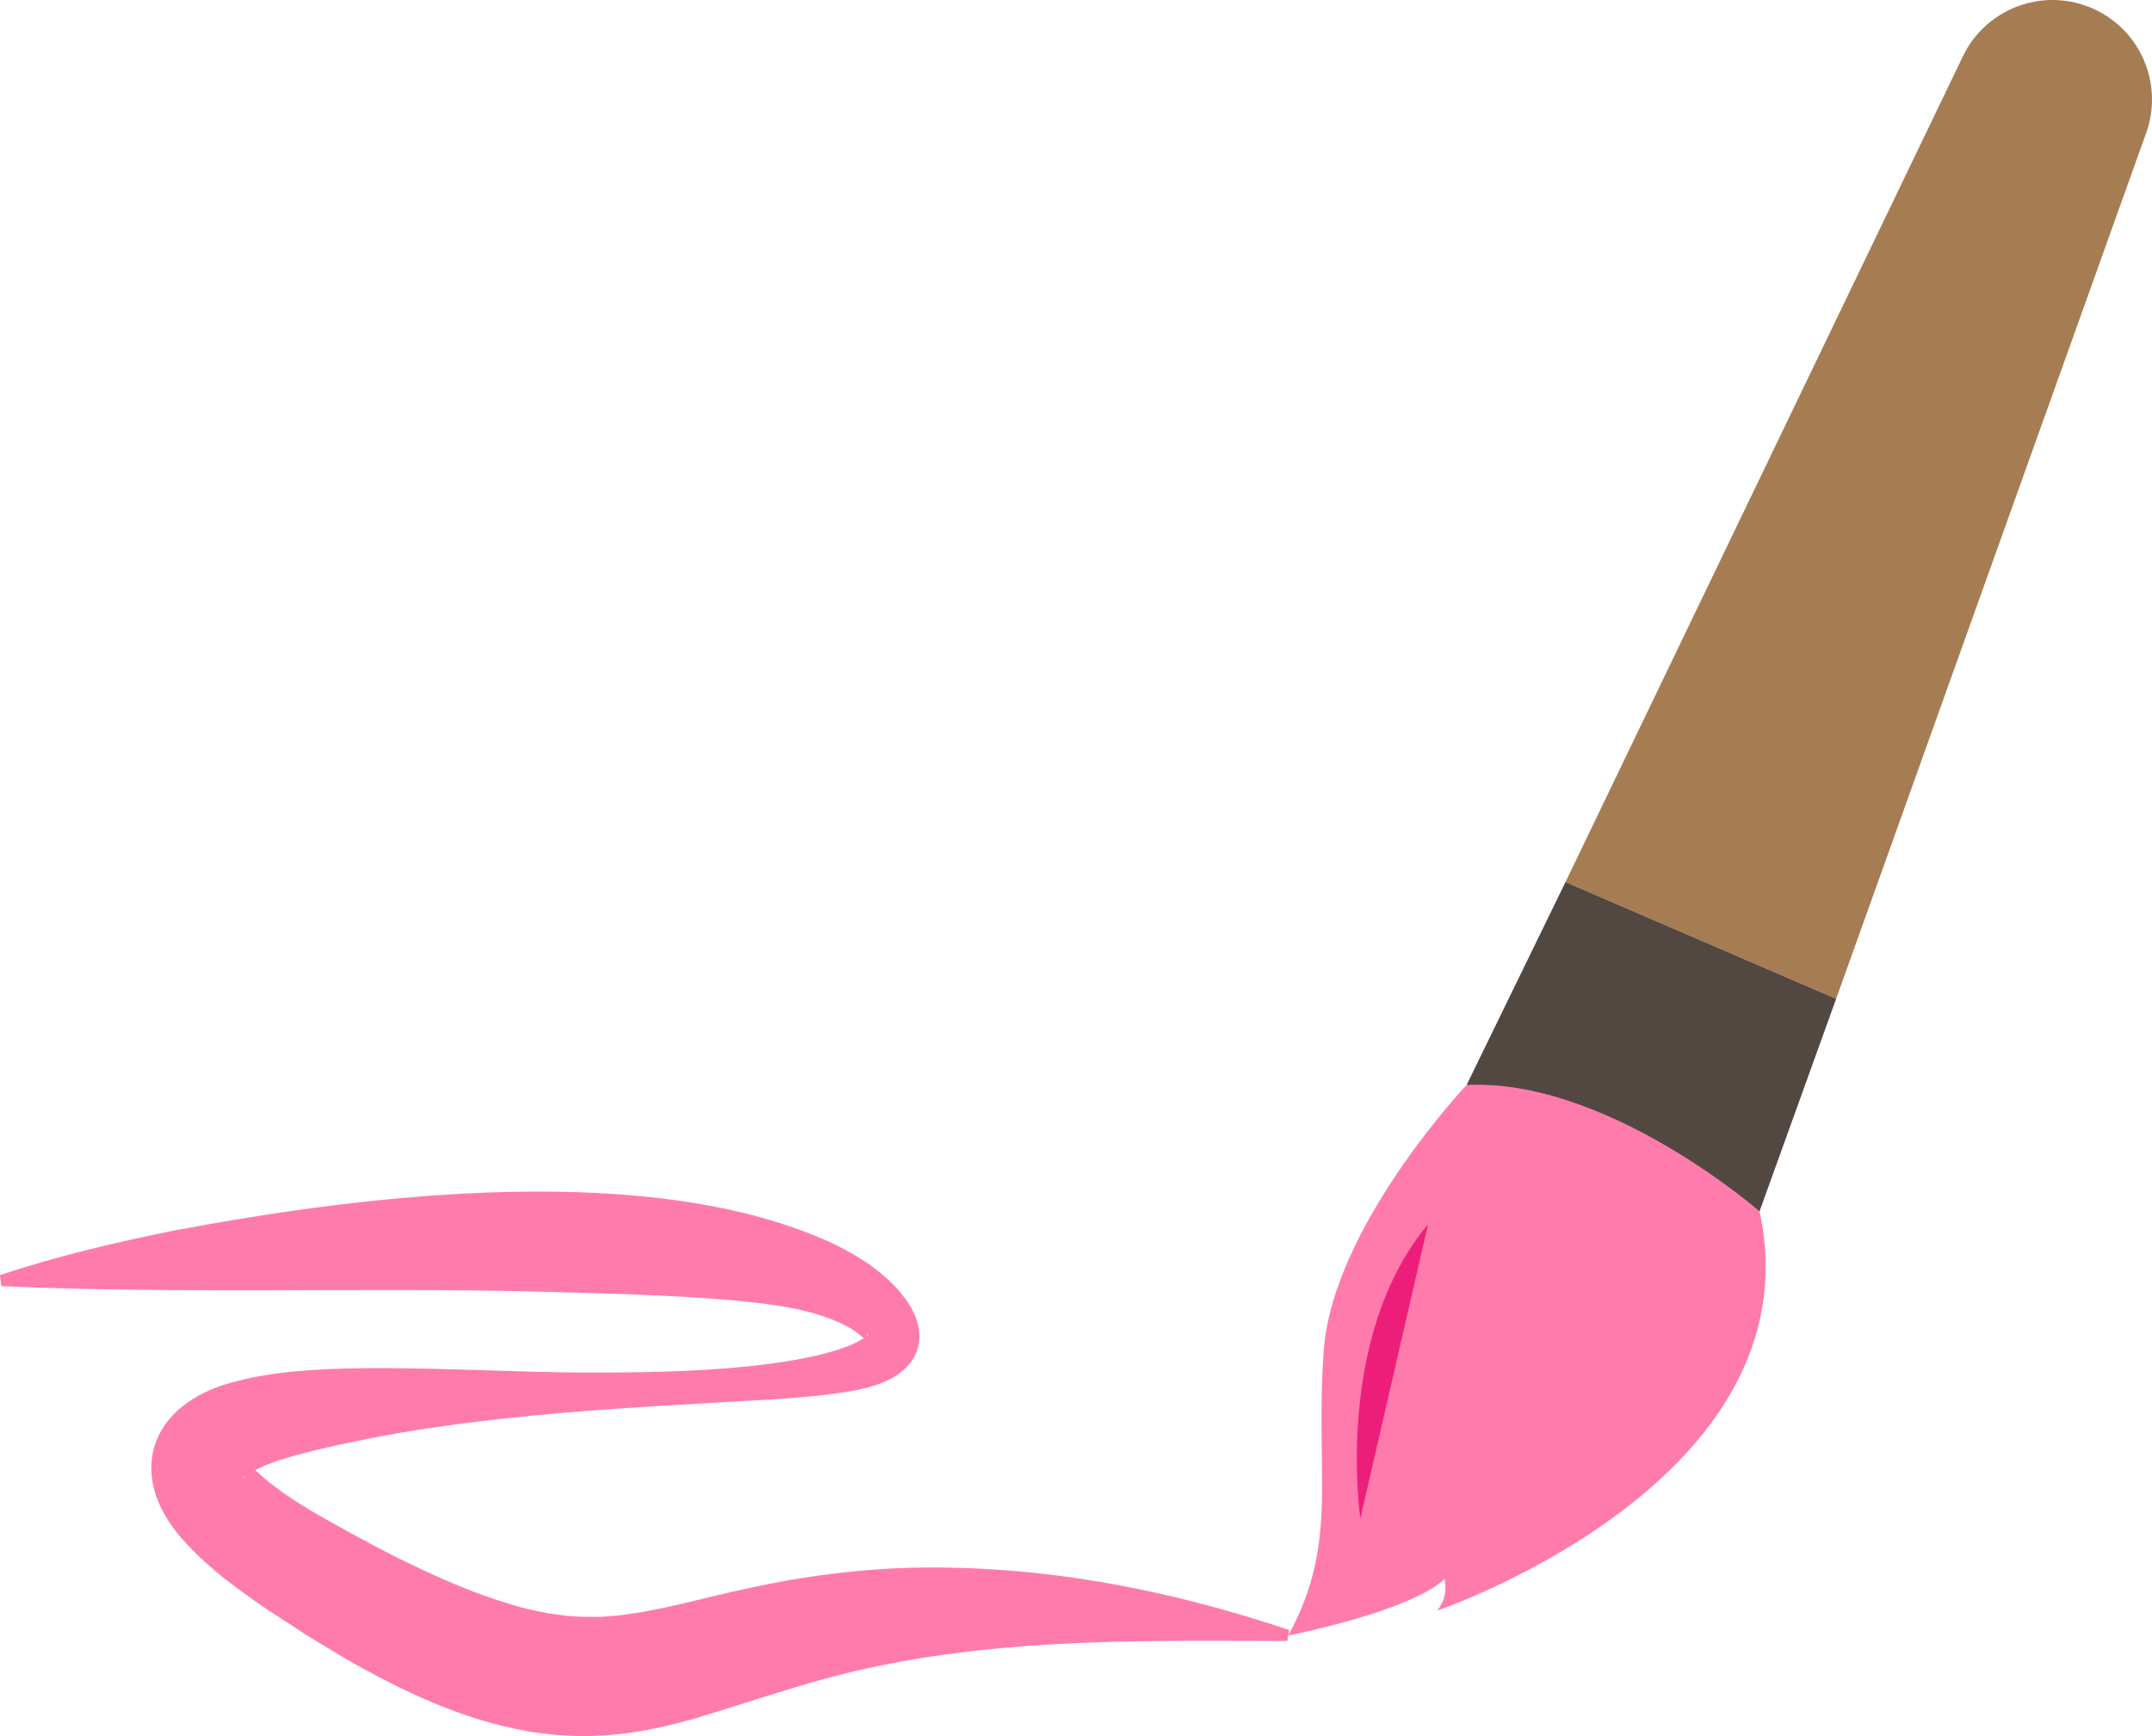
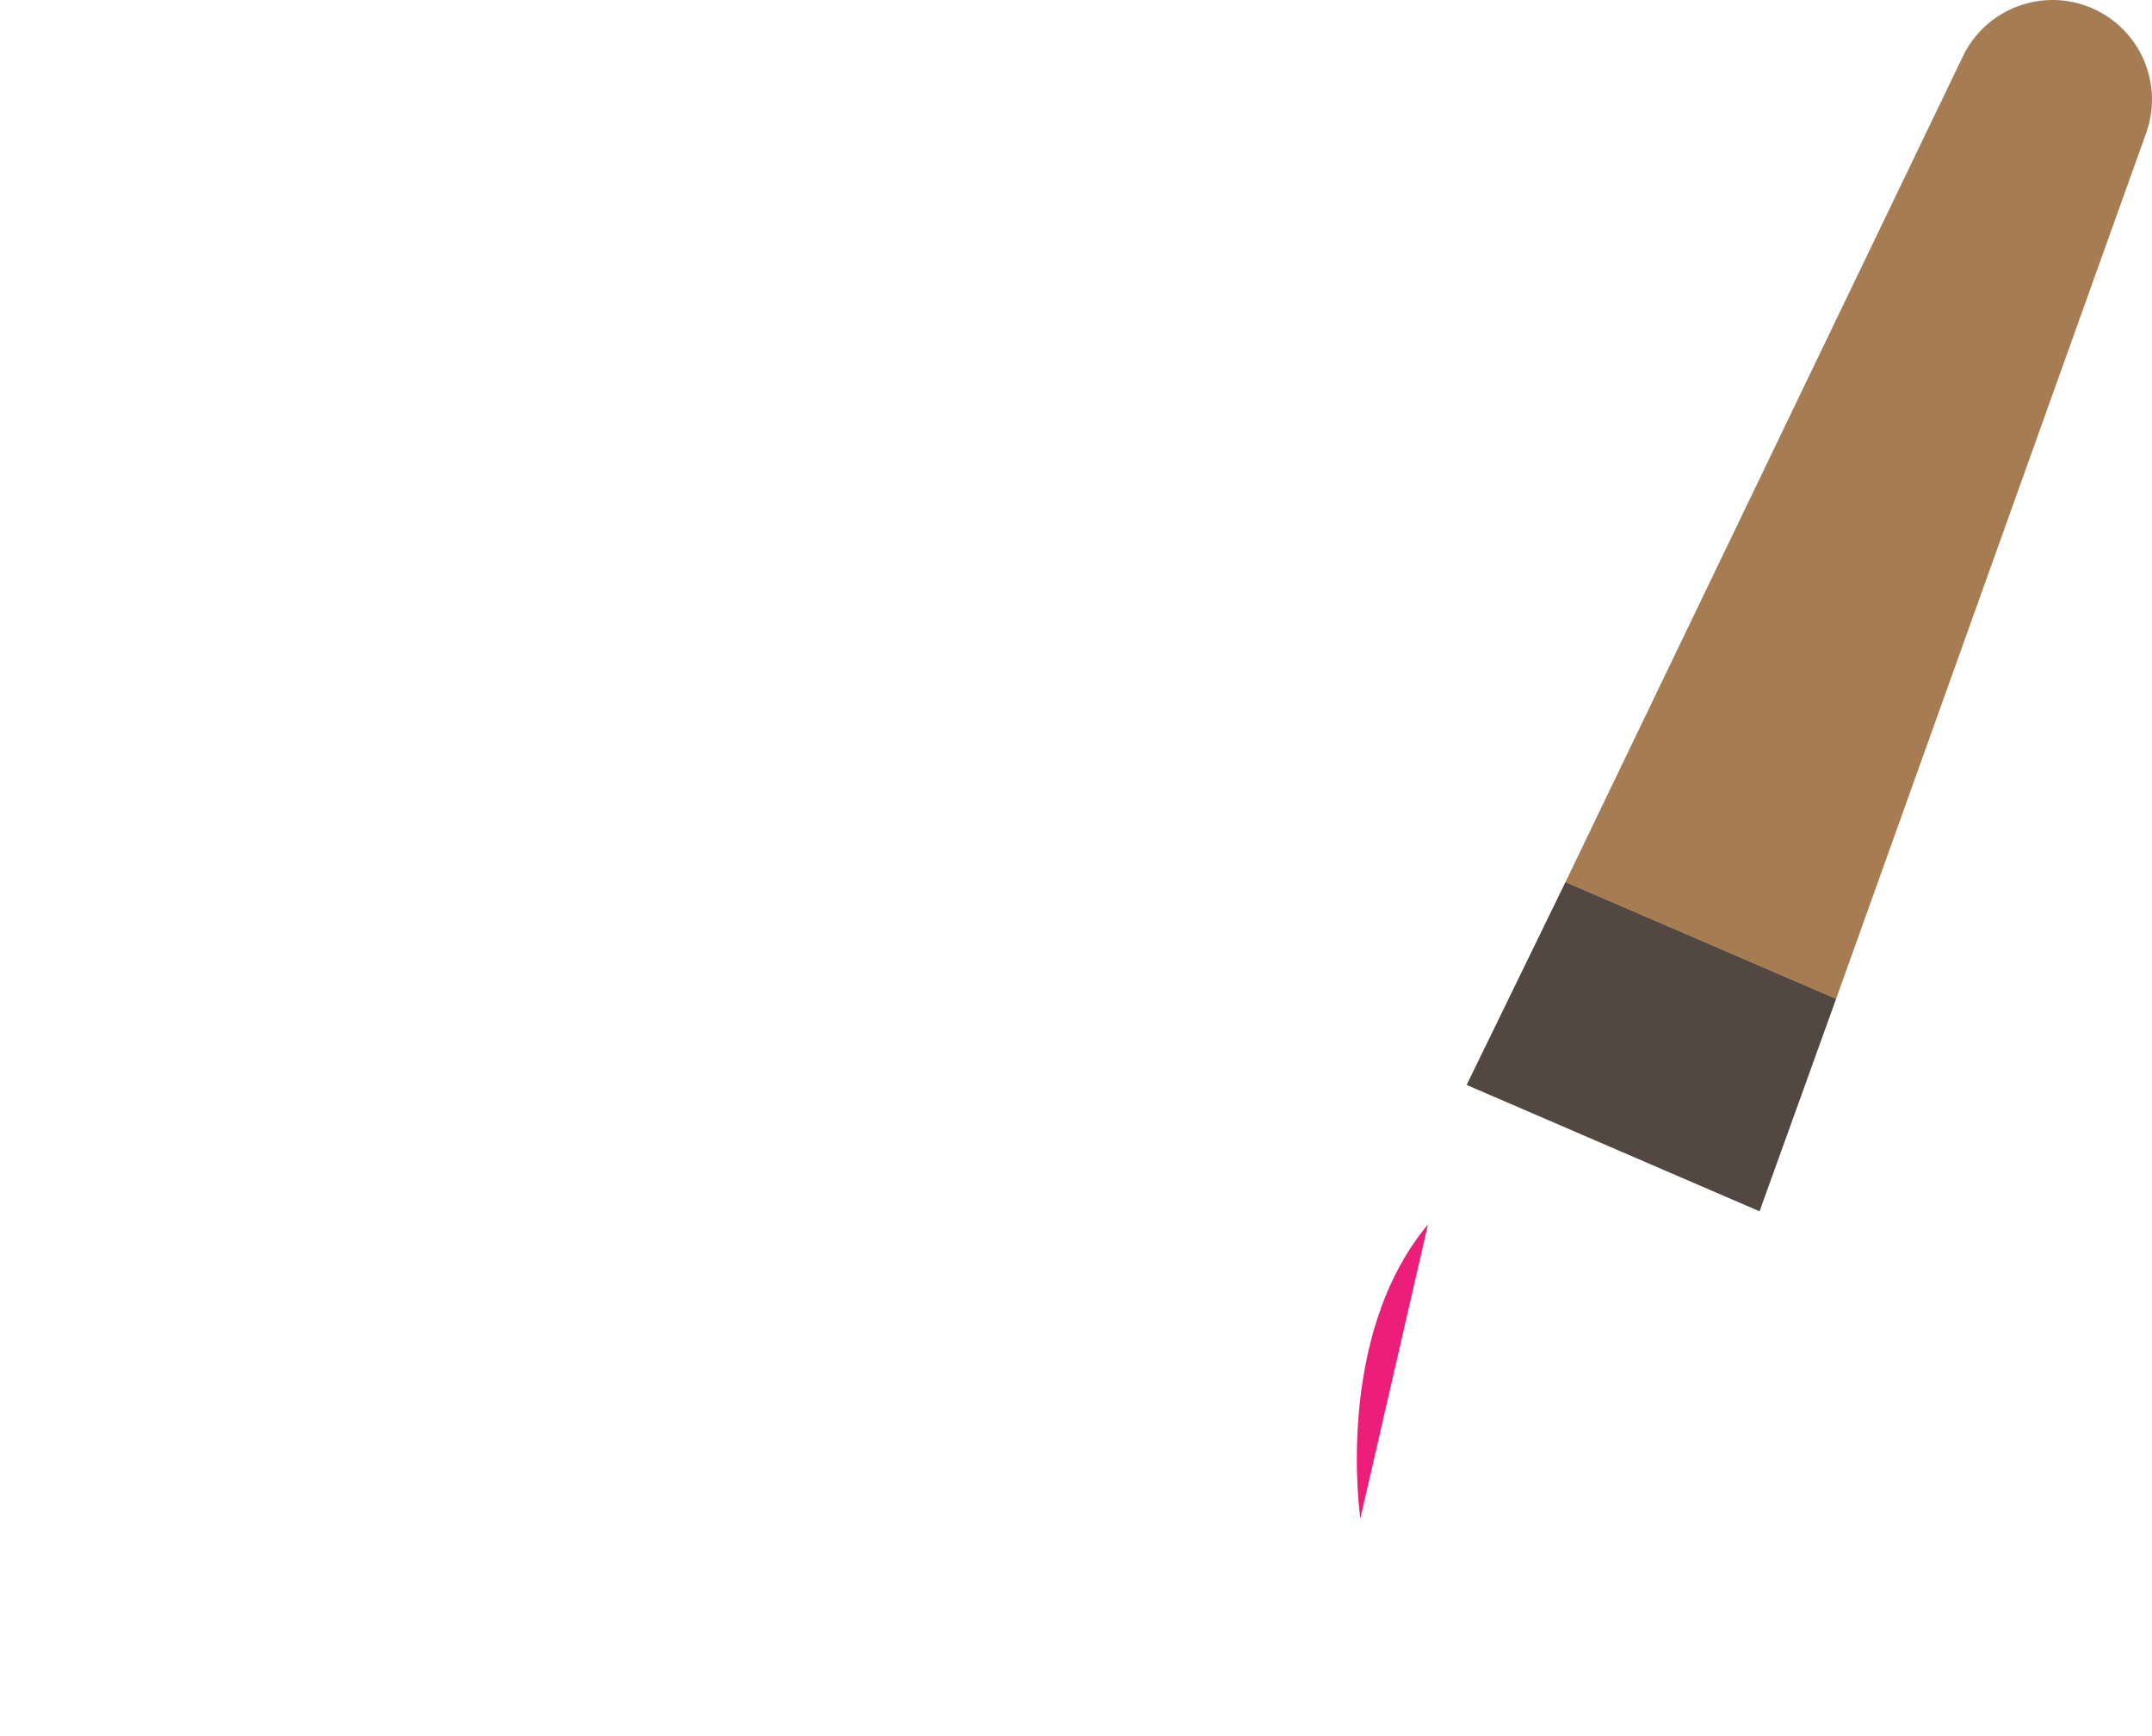
<svg xmlns="http://www.w3.org/2000/svg" id="_Слой_1" data-name="Слой 1" viewBox="0 0 870.18 702.07">
  <defs>
    <style>
      .cls-1 {
        fill: #534741;
      }

      .cls-2 {
        fill: #ff7bac;
      }

      .cls-3 {
        fill: #a67c52;
      }

      .cls-4 {
        fill: #ed1e79;
      }
    </style>
  </defs>
  <path class="cls-3" d="M633.02,356.72L793.71,22.79c9.35-19.44,32.37-28.04,52.18-19.49h0c19.48,8.41,29.08,30.51,21.93,50.49l-125.37,350.16-109.42-47.22Z" />
  <polygon class="cls-1" points="633.02 356.72 593.05 438.76 711.49 489.87 742.45 403.94 633.02 356.72" />
-   <path class="cls-2" d="M593.05,438.76s-54.11,57.25-57.78,107.4c-3.67,50.15,6.37,77.36-14.34,115.25,0,0,48.74-9.46,63.22-22.82,0,0,1.83,7.15-3.05,12.76,0,0,154.02-52.16,130.4-161.47,0,0-61.71-53.86-118.44-51.11Z" />
  <path class="cls-4" d="M550.07,614.08s-10.85-73.3,27.35-118.9" />
-   <path class="cls-2" d="M0,515.69c22.77-7.65,46.44-13.17,69.95-17.97,77.98-14.69,194.2-28.99,267.5,5.5,10.65,5.21,21.49,12.21,28.8,22.26,5.49,7.49,8.02,17.18,2.13,25.3-8.05,10.7-25.01,11.99-36.91,13.56-6.15,.68-12.21,1.11-18.24,1.53-64.76,3.84-130.12,6.11-192.95,22.45-7.27,2.1-14.19,4.21-20.03,7.85-.9,.64-1.45,.97-1.94,1.64-.01,.04-.03,.08-.06,.11,.03,.01,.07,.01,.09,0,.96-.6,2.02-2.94,2.05-4.36,.09-1.07,.03-1.73-.03-2.06,.03-.11-.04-.23,.05-.16,.04,.02,0,0,.07,.07,.06,.06,.11,.12,.16,.18,.43,.58,1.5,1.85,2.87,3.2,8.93,8.54,20.81,15.47,31.8,21.61,9.64,5.37,20.28,11.19,30.23,15.92,15.59,7.57,31.8,14.4,48.56,18.57,2.61,.48,6.33,1.41,8.95,1.76,1.1,.12,4.15,.56,5.29,.72,1.01,.19,2.48,.19,3.51,.27,3.27,.3,7.25,.27,10.53,.26,2.15-.2,5.06-.31,7.19-.53,18.22-2.08,34.83-7.26,53.72-11.21,21.21-4.68,43.35-7.57,65.17-8.15,52.36-1.21,103.59,8.64,152.83,25.19,0,0-.76,4.44-.76,4.44-55.62-.13-111.16-1.22-165.35,10.12-26.05,5.19-49.04,13.74-75.08,21.46-9.26,2.61-19.81,5.05-29.73,6.05,0,0-5.3,.53-5.3,.53l-5.39,.19c-3.14,.21-7.61,.04-10.79-.14-3.09-.04-7.6-.61-10.69-1.01-1.52-.22-3.79-.45-5.27-.78-26.06-4.64-50.25-16.12-72.97-29.13-4.64-2.75-11.34-6.8-15.93-9.63-4.31-2.8-11.14-7.24-15.45-10.06-12.64-8.62-24.94-17.43-35.28-29.29-22.67-26.17-12.32-54.2,20.63-62.9,13.18-3.66,25.65-4.67,38.77-5.36,36.28-1.43,72.44,1.49,108.37,1.39,23.6,0,47.37-.54,70.7-3.62,11-1.56,22.86-3.57,32.84-7.77,2.29-1.01,4.44-2.19,5.69-3.26,.66-.52,.93-1.02,.84-1.13-.02-.06-.1,0-.14,.02-.61,.49-.82,1.45-.93,2.17-.01,.05,.01,.13,0,.16-.04,.04-.06,.09-.06,.14-.14,0-.26-.16-.46-.34-1.7-1.61-3.64-3.06-5.64-4.29-13.23-7.49-29.76-9.46-45-11.07-28.41-2.56-56.97-3.05-85.61-3.87-70.8-1.49-141.67,1.08-212.7-2.08,0,0-.64-4.45-.64-4.45H0Z" />
</svg>